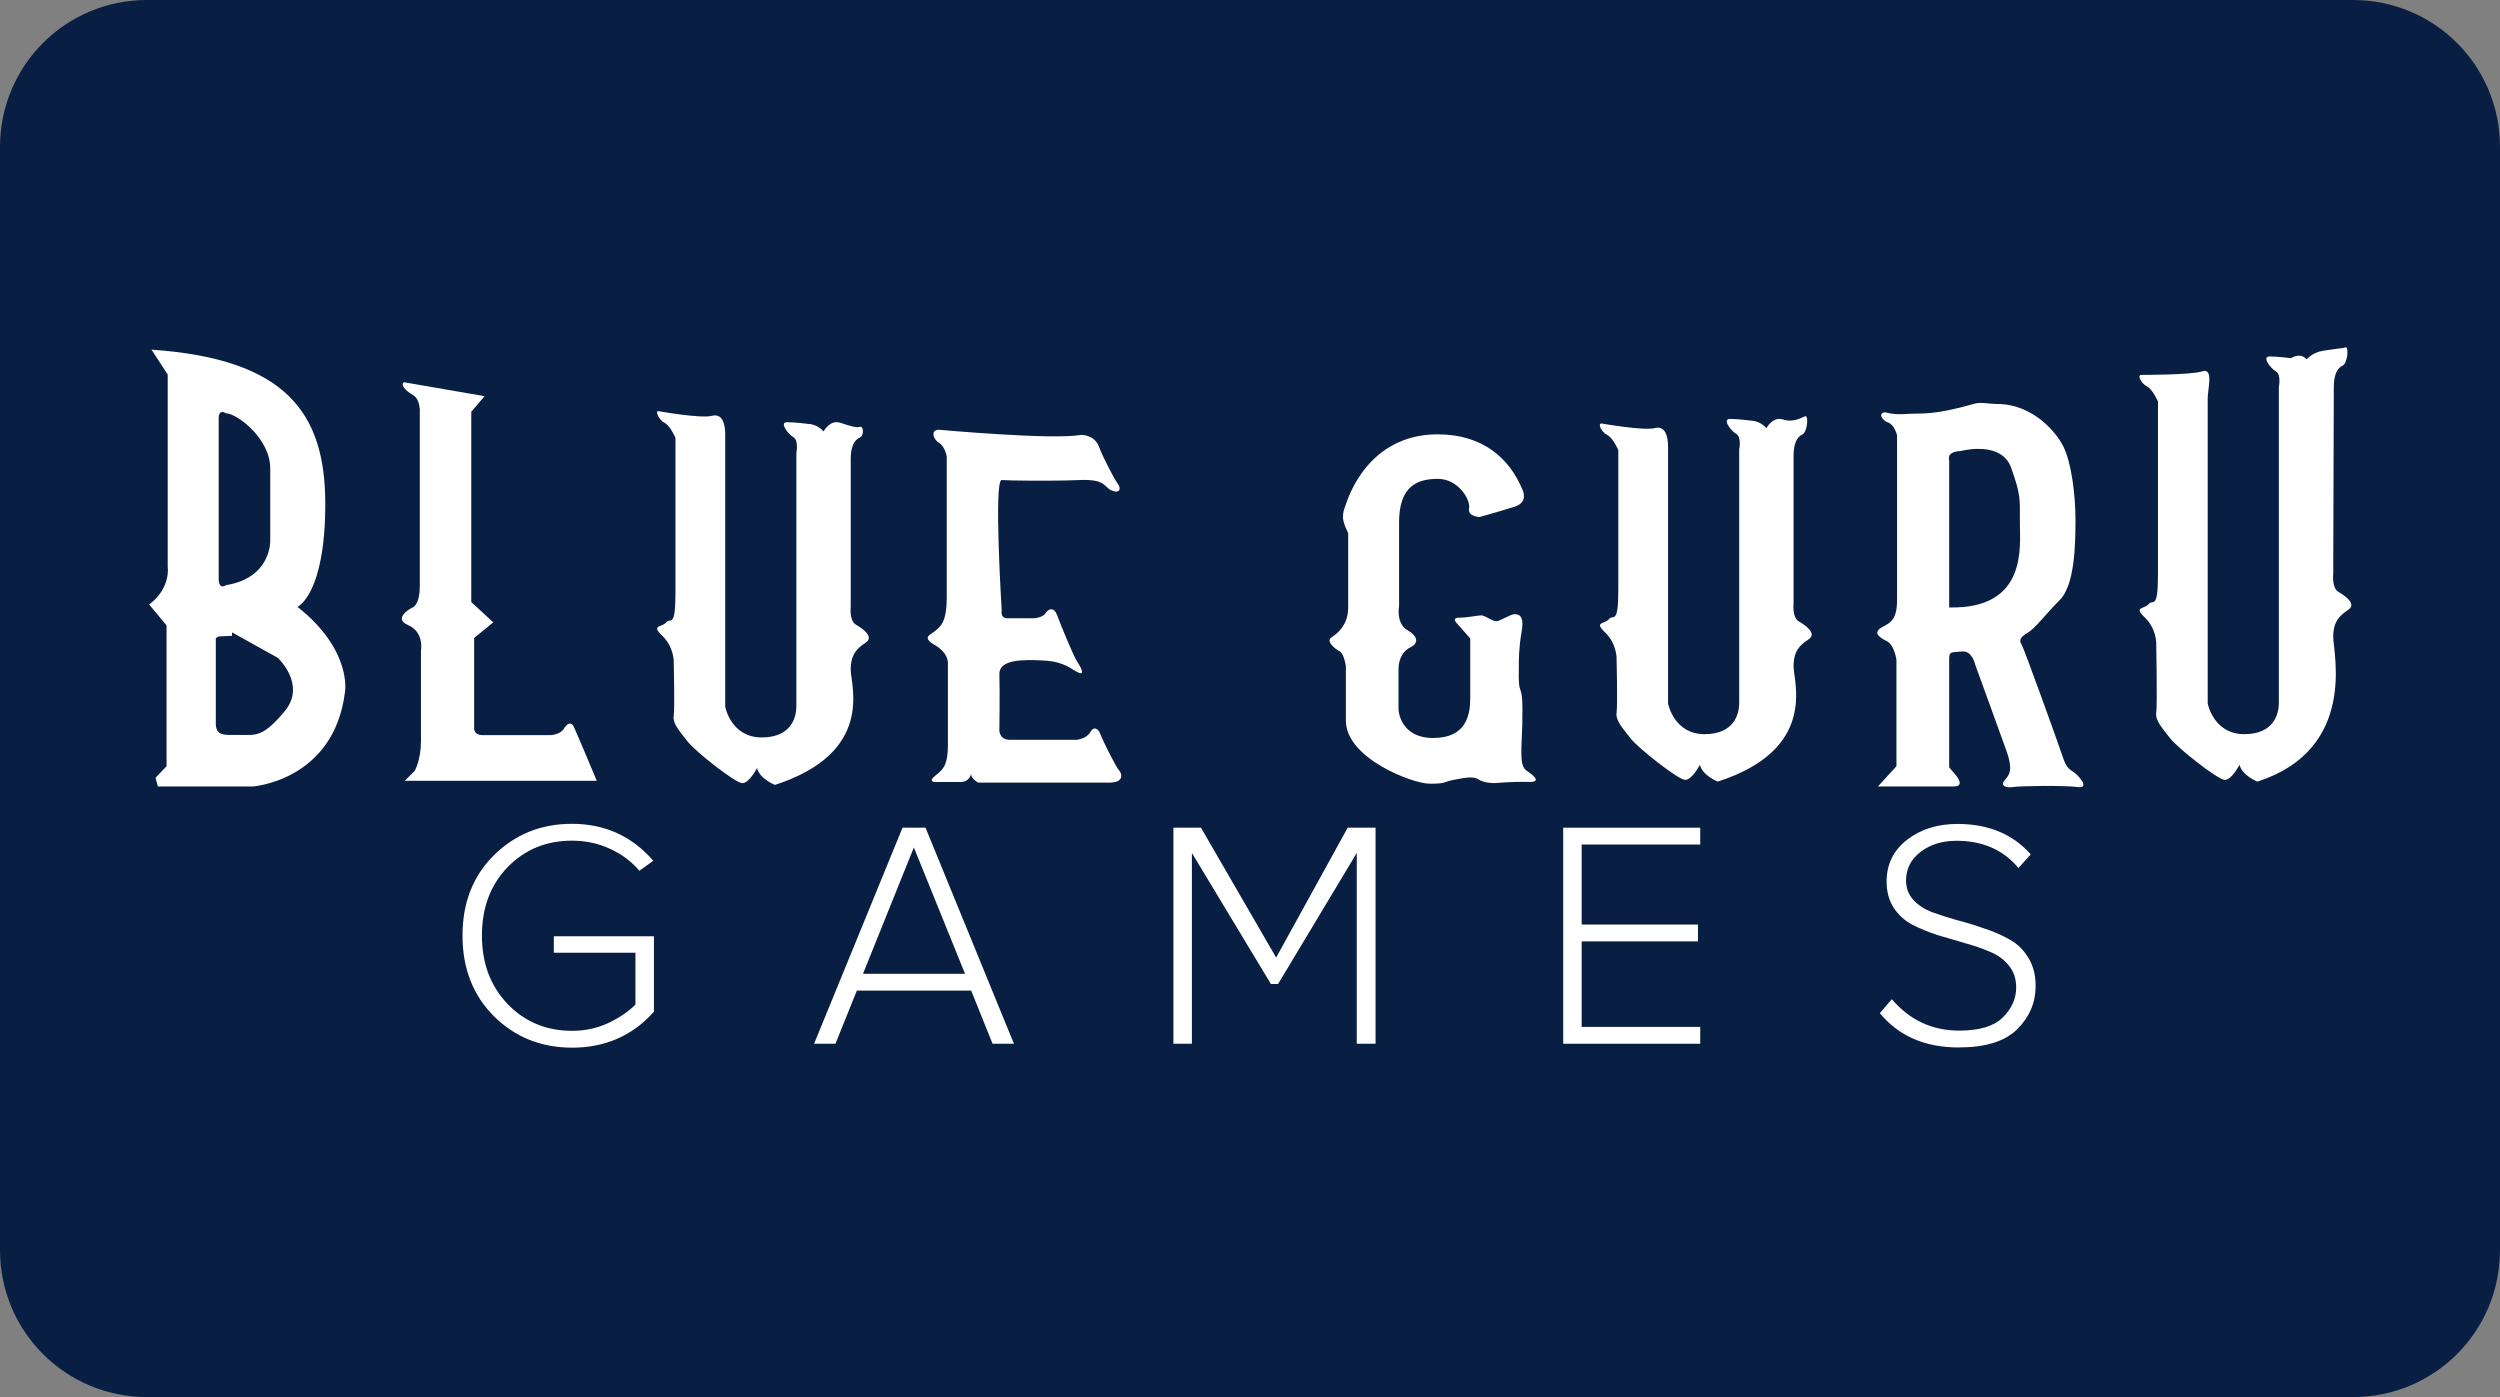
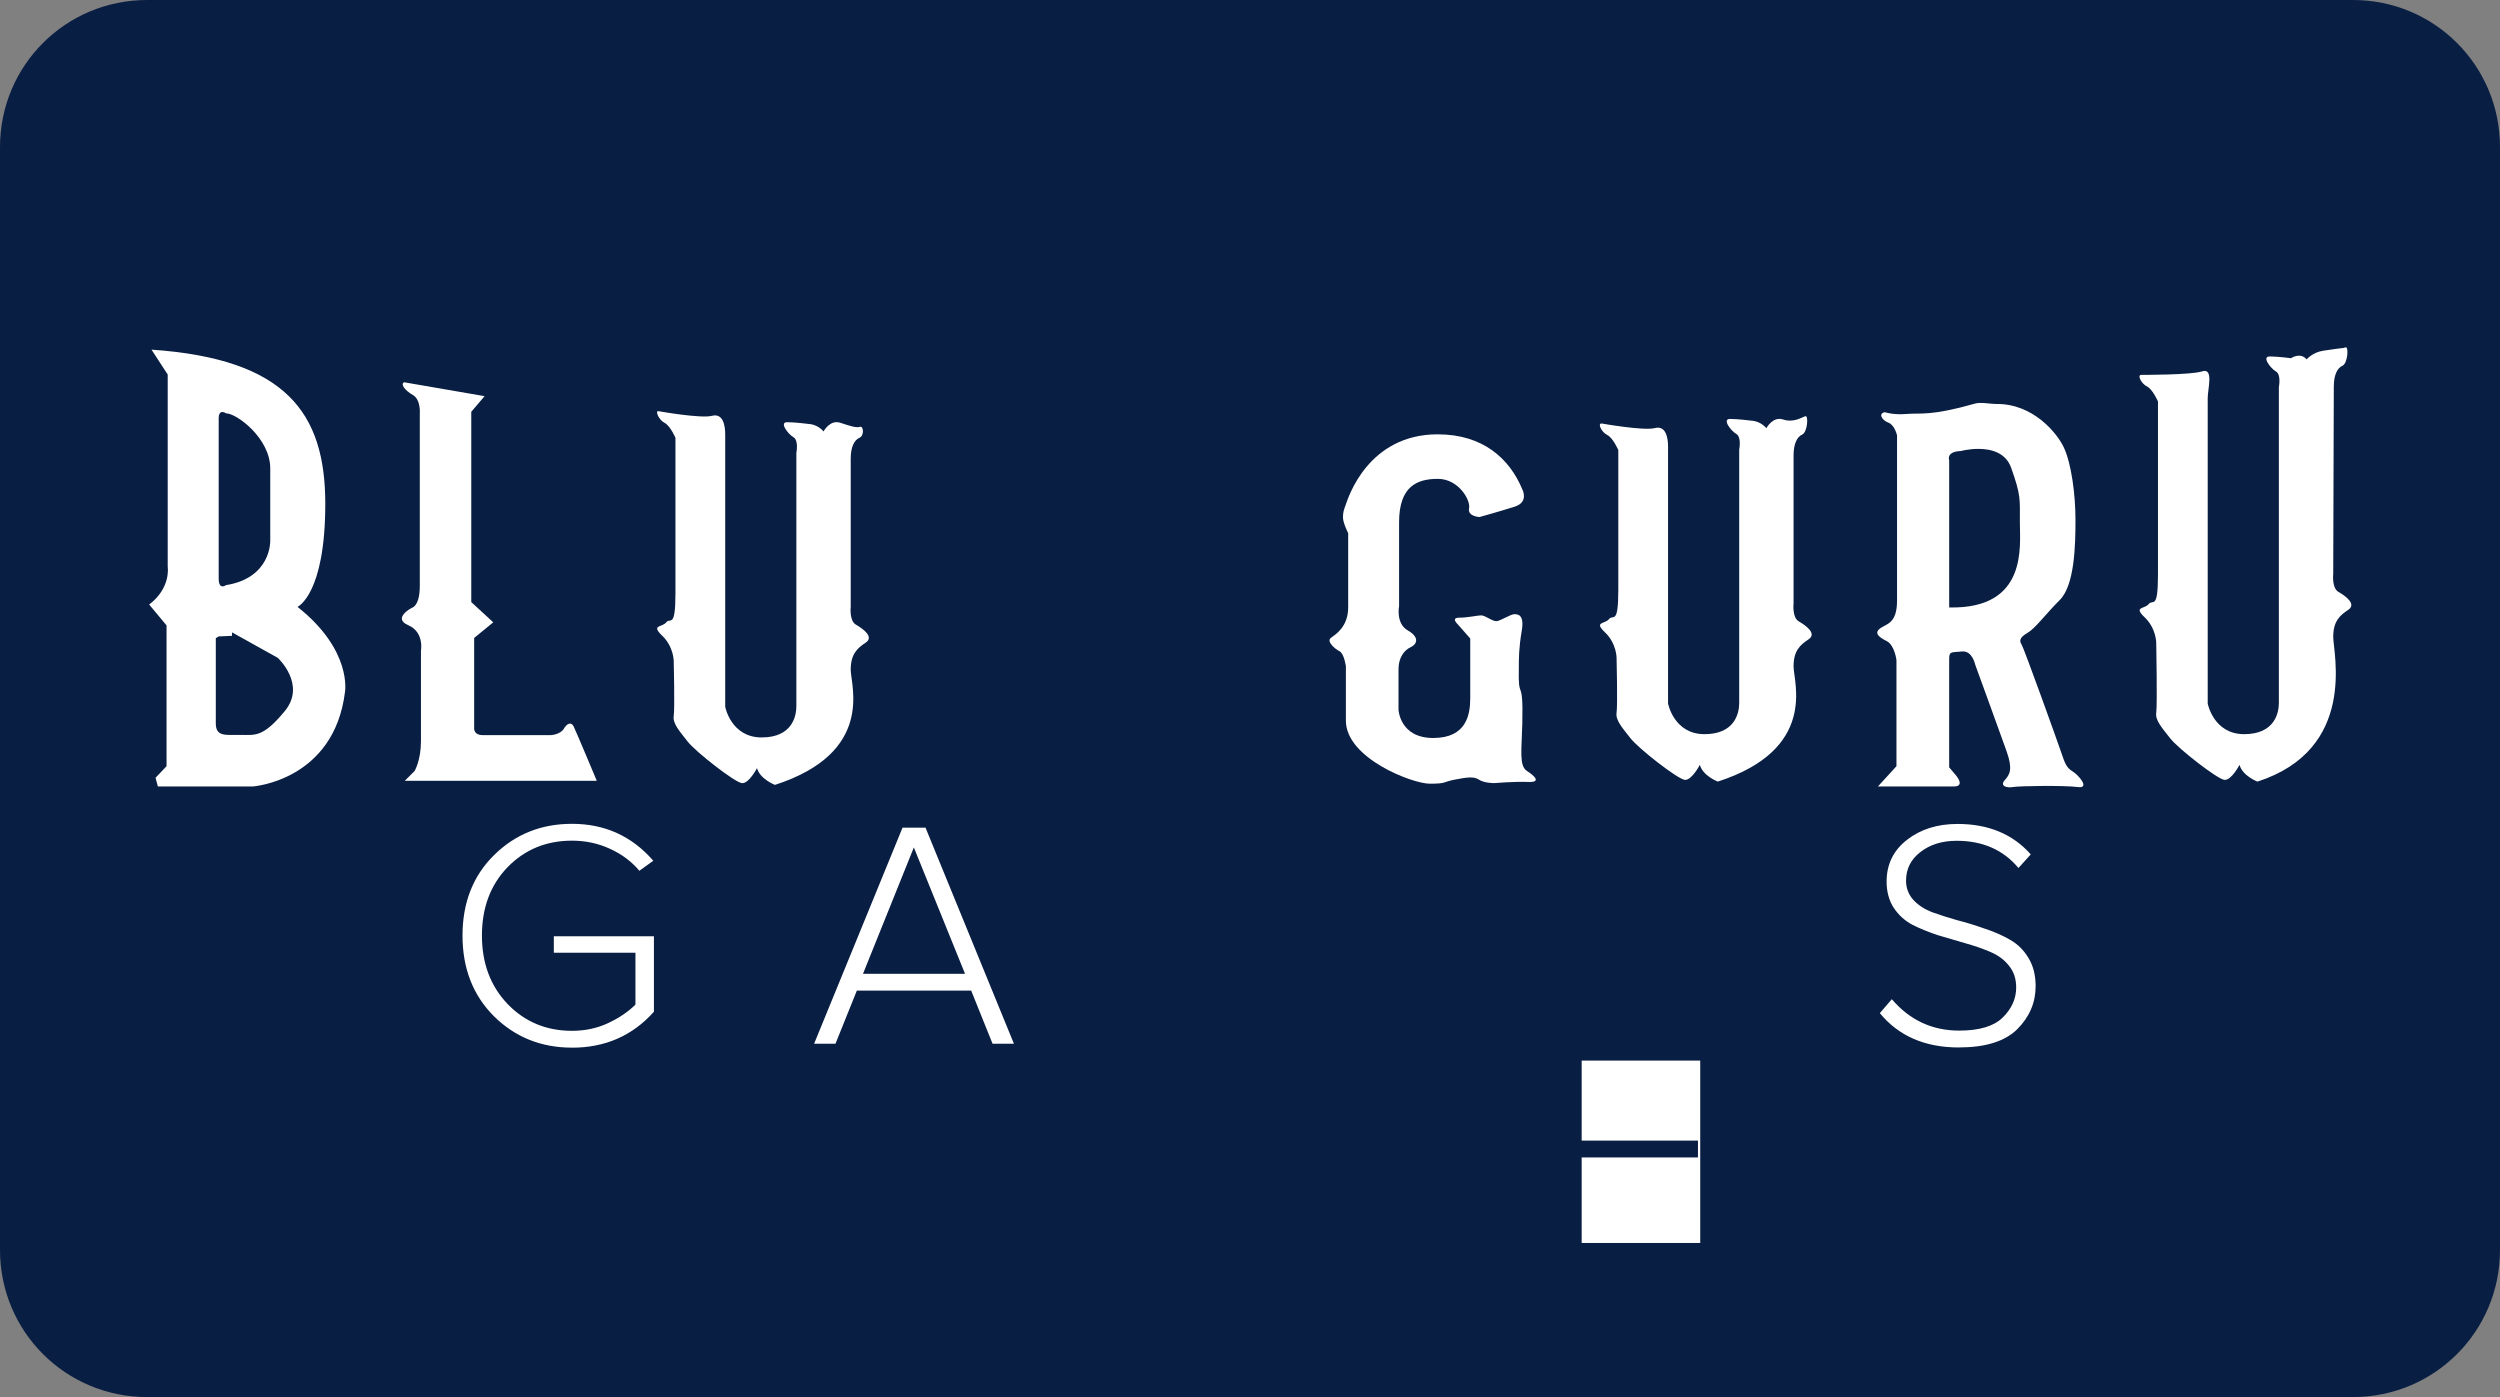
<svg xmlns="http://www.w3.org/2000/svg" xmlns:xlink="http://www.w3.org/1999/xlink" id="svg8" version="1.1" viewBox="0 0 68 38" height="38" width="68">
  <rect x="0" y="0" width="68" height="38" fill="#808080" stroke="none" />
  <defs id="defs2">
    <clipPath id="a" transform="translate(-0)">
      <rect width="174.271" height="174.274" fill="none" id="rect844" />
    </clipPath>
    <style id="style834">.h{fill:#fff;}.i{fill:#ed1b31;}.j{fill:url(#c);}.k{fill:#d61f2b;}.l{fill:url(#f);}.m{fill:#c72031;}.n{fill:url(#g);}.o{fill:url(#b);}.p{fill:url(#d);}.q{fill:url(#e);}.r{fill:#e31d2f;}</style>
    <linearGradient gradientUnits="userSpaceOnUse" gradientTransform="translate(0 22) scale(1 -1)" y2="8.946" x2="-3.247" y1="6.612" x1="3.979" id="b">
      <stop id="stop836" stop-color="#b31f24" offset="0" />
      <stop id="stop838" stop-color="#ce2029" offset="1" />
    </linearGradient>
    <linearGradient gradientUnits="userSpaceOnUse" gradientTransform="matrix(0.838,0,0,-0.838,3.832,29.055)" y2="14.006" x2="-2.665" y1="17.883" x1="3.545" id="c">
      <stop id="stop841" stop-color="#b51f26" offset="0" />
      <stop id="stop843" stop-color="#df1e2d" offset="1" />
    </linearGradient>
    <linearGradient gradientUnits="userSpaceOnUse" gradientTransform="matrix(1,0,0,-1,0,22)" y2="17.77" x2="13.925" y1="11.973" x1="13.925" id="d">
      <stop id="stop846" stop-color="#eb1b33" offset="0" />
      <stop id="stop848" stop-color="#d5202a" offset="1" />
    </linearGradient>
    <linearGradient gradientUnits="userSpaceOnUse" gradientTransform="matrix(1,0,0,-1,0,22)" y2="22.66" x2="4.367" y1="16.525" x1="7.829" id="e">
      <stop id="stop851" stop-color="#9c1c20" offset="0" />
      <stop id="stop853" stop-color="#a21e22" offset="1" />
    </linearGradient>
    <linearGradient gradientUnits="userSpaceOnUse" gradientTransform="matrix(1,0,0,-1,0,22)" y2="12.141" x2="9.786" y1="16.783" x1="8.305" id="f">
      <stop id="stop856" stop-color="#ae1f24" offset="0" />
      <stop id="stop858" stop-color="#d81f2b" offset="1" />
    </linearGradient>
    <linearGradient xlink:href="#b" y2="6.114" x2="13.943" y1="11.967" x1="13.943" id="g" />
  </defs>
  <g id="layer1">
    <g id="g922">
      <path id="rect833" style="fill:#091e43;fill-opacity:1;fill-rule:evenodd;stroke-width:0.997;stroke-linecap:square;paint-order:stroke fill markers" d="m 4,0 h 60 c 2.216,0 4,1.784 4,4 v 30 c 0,2.216 -1.784,4 -4,4 H 4 C 1.784,38 0,36.216 0,34 V 4 C 0,1.784 1.784,0 4,0 Z" />
      <g transform="matrix(0.333,0,0,0.333,-8.783,-62.641)" id="g924" style="fill:#ffffff">
        <g id="g907" style="fill:#ffffff">
          <path transform="matrix(0.265,0,0,0.265,-86.179,19.151)" d="m 471.428,745.357 5,7.678 v 59.287 c 0,0 1.073,6.427 -5.713,11.605 l 5.357,6.43 V 873.75 l -3.395,3.572 0.719,2.678 h 29.281 c 0,0 25.002,-1.786 28.395,-29.107 0,0 2.32,-12.857 -14.645,-26.25 0,0 8.572,-3.749 8.572,-31.785 0,-28.036 -12.144,-44.643 -53.572,-47.5 z m 21.828,19.227 c 0.311,-0.005 0.707,0.115 1.209,0.416 3.214,0 13.57,7.679 13.57,16.965 v 22.32 c 0,0 0.358,11.43 -13.66,13.662 0,0 -2.232,1.695 -2.232,-2.055 v -48.928 c 0,0 -0.235,-2.359 1.113,-2.381 z M 496.25,832.5 l 14.107,7.857 c 0,0 8.928,8.213 2.143,16.428 -6.786,8.214 -9.107,7.322 -13.75,7.322 -4.643,0 -7.5,0.535 -7.5,-3.572 v -26.25 l 0.893,-0.535 4.107,-0.178 z" style="opacity:1;fill:#ffffff;fill-opacity:1;stroke:none;stroke-width:1px;stroke-linecap:butt;stroke-linejoin:miter;stroke-opacity:1" id="path847" />
          <path id="path855" d="m 59.39,219.336 6.567,1.134 -1.087,1.276 v 15.544 l 1.795,1.654 -1.559,1.276 v 7.323 c 0,0 -0.095,0.614 0.709,0.614 0.803,0 5.575,0 5.575,0 0,0 0.756,-0.047 1.039,-0.52 0.283,-0.472 0.614,-0.567 0.803,-0.189 0.189,0.378 1.89,4.441 1.89,4.441 H 59.437 l 0.803,-0.803 c 0,0 0.52,-0.85 0.52,-2.457 0,-1.606 0,-7.371 0,-7.371 0,0 0.283,-1.512 -1.039,-2.079 -1.323,-0.567 0.283,-1.417 0.283,-1.417 0,0 0.661,-0.095 0.661,-1.795 0,-1.701 0,-14.08 0,-14.08 0,0 0.094,-1.134 -0.567,-1.512 -0.661,-0.378 -1.039,-0.898 -0.709,-1.039 z" style="opacity:1;fill:#ffffff;fill-opacity:1;stroke:none;stroke-width:0.265px;stroke-linecap:butt;stroke-linejoin:miter;stroke-opacity:1" />
          <path id="path857" d="m 80.178,221.699 c 0,0 3.449,0.614 4.347,0.378 0.898,-0.236 1.087,0.756 1.087,1.512 0,0.756 0,22.253 0,22.253 0,0 0.472,2.504 2.977,2.504 2.504,0 2.835,-1.748 2.835,-2.551 0,-0.803 0,-20.694 0,-20.694 0,0 0.205,-1.021 -0.236,-1.276 -0.442,-0.255 -1.181,-1.228 -0.52,-1.228 0.661,0 1.748,0.142 1.748,0.142 0,0 0.709,0 1.228,0.614 0,0 0.52,-0.992 1.37,-0.709 0.85,0.283 1.323,0.425 1.606,0.331 0.283,-0.095 0.378,0.709 -0.047,0.898 -0.425,0.189 -0.709,0.756 -0.709,1.701 0,0.945 0,12.095 0,12.095 0,0 -0.128,1.145 0.425,1.465 0.553,0.32 1.512,0.992 0.803,1.465 -0.709,0.472 -1.228,0.945 -1.228,2.221 0,1.276 1.984,6.756 -6.189,9.402 0,0 -1.228,-0.472 -1.465,-1.37 0,0 -0.661,1.276 -1.228,1.228 -0.567,-0.047 -3.78,-2.551 -4.441,-3.402 -0.661,-0.85 -1.228,-1.465 -1.134,-2.079 0.094,-0.614 0,-4.488 0,-4.488 0,0 0,-1.181 -0.945,-2.079 -0.945,-0.898 0,-0.661 0.331,-1.087 0.331,-0.425 0.756,0.567 0.756,-2.41 0,-2.977 0,-12.662 0,-12.662 0,0 -0.425,-0.992 -0.898,-1.228 -0.472,-0.236 -0.803,-1.039 -0.472,-0.945 z" style="fill:#ffffff;fill-opacity:1;stroke:none;stroke-width:0.265px;stroke-linecap:butt;stroke-linejoin:miter;stroke-opacity:1" />
-           <path id="path859" d="m 103.046,223.211 c 0,0 9.308,0.85 11.623,0.425 0,0 1.087,-0.047 1.465,0.945 0.378,0.992 1.276,2.693 1.559,3.071 0.283,0.378 0.142,0.803 -0.52,0.52 -0.661,-0.283 -0.425,-0.945 -2.646,-0.85 -2.221,0.095 -5.67,0.047 -6.331,0 -0.661,-0.047 0,10.631 0,10.631 0,0 -0.142,0.661 0.472,0.661 0.614,0 2.079,0 2.079,0 0,0 0.756,0 1.039,-0.425 0.283,-0.425 0.709,-0.472 0.945,0.189 0.236,0.661 1.323,3.307 1.606,3.733 0.283,0.425 0.709,1.181 0.142,0.945 -0.567,-0.236 -1.087,-0.898 -2.835,-0.992 -1.748,-0.095 -3.685,-0.095 -3.638,1.134 0.047,1.228 0,4.583 0,4.583 0,0 0,0.756 0.85,0.756 0.85,0 5.481,0 5.481,0 0,0 0.803,-0.095 1.087,-0.614 0.283,-0.52 0.661,-0.331 0.85,0.189 0.189,0.52 1.276,2.693 1.512,2.929 0.236,0.236 0.425,0.992 -0.756,0.992 -1.181,0 -10.772,0 -10.772,0 0,0 -0.567,-0.331 -0.567,-0.709 0,0 -0.095,0.661 -0.85,0.661 -0.756,0 -1.843,0 -1.843,0 0,0 -0.898,0.095 -0.331,-0.425 0.567,-0.52 1.134,-0.661 1.134,-2.599 0,-1.937 0,-6.709 0,-6.709 0,0 0.06,-0.803 -1.087,-1.465 -1.146,-0.662 -0.236,-0.85 0.095,-1.181 0.331,-0.331 0.898,-0.567 0.898,-2.693 0,-2.126 0,-11.528 0,-11.528 0,0 -0.142,-0.803 -0.614,-1.087 -0.472,-0.283 -0.756,-1.039 -0.047,-1.087 z" style="fill:#ffffff;fill-opacity:1;stroke:none;stroke-width:0.265px;stroke-linecap:butt;stroke-linejoin:miter;stroke-opacity:1" />
          <path id="path861" d="m 143.82,223.589 c 3.685,0 5.859,1.984 6.898,4.488 0,0 0.567,1.039 -0.614,1.417 -1.181,0.378 -2.882,0.85 -2.882,0.85 0,0 -0.992,-0.047 -0.85,-0.709 0.142,-0.661 -0.85,-2.41 -2.551,-2.41 -1.701,0 -3.166,0.614 -3.166,3.544 0,2.929 0,6.851 0,6.851 0,0 -0.283,1.417 0.709,1.984 0.992,0.567 0.756,1.134 0.236,1.37 -0.52,0.236 -0.992,0.85 -0.992,1.795 0,0.945 0,3.307 0,3.307 0,0 0.095,2.315 2.835,2.315 2.74,0 3.024,-1.937 3.024,-3.26 0,-1.323 0,-4.866 0,-4.866 l -1.039,-1.181 c 0,0 -0.567,-0.52 0.142,-0.52 0.709,0 1.465,-0.189 1.795,-0.189 0.331,0 0.945,0.52 1.276,0.472 0.331,-0.047 1.134,-0.567 1.417,-0.567 0.283,0 0.85,0 0.614,1.37 -0.236,1.37 -0.236,2.315 -0.236,2.835 0,0.52 -0.047,1.512 0.095,1.89 0.142,0.378 0.236,0.709 0.189,2.835 -0.047,2.126 -0.283,3.449 0.378,3.874 0.661,0.425 1.181,0.945 0.095,0.898 -1.087,-0.047 -2.788,0.095 -2.788,0.095 0,0 -0.803,0 -1.228,-0.283 -0.425,-0.283 -0.992,-0.189 -1.984,0 -0.992,0.189 -0.614,0.331 -2.032,0.331 -1.417,0 -6.851,-2.079 -6.851,-5.15 0,-3.071 0,-4.441 0,-4.441 0,0 -0.142,-1.039 -0.52,-1.228 -0.378,-0.189 -1.087,-0.803 -0.709,-1.087 0.378,-0.283 1.417,-0.898 1.417,-2.504 0,-1.606 0,-6.048 0,-6.048 0,0 -0.425,-0.85 -0.425,-1.276 0,-0.425 0.047,-0.567 0.236,-1.087 0.189,-0.52 1.795,-5.717 7.512,-5.717 z" style="fill:#ffffff;fill-opacity:1;stroke:none;stroke-width:0.265px;stroke-linecap:butt;stroke-linejoin:miter;stroke-opacity:1" />
          <path style="fill:#ffffff;fill-opacity:1;stroke:none;stroke-width:0.265px;stroke-linecap:butt;stroke-linejoin:miter;stroke-opacity:1" d="m 157.191,222.701 c 0,0 3.449,0.614 4.347,0.378 0.898,-0.236 1.087,0.756 1.087,1.512 v 20.984 c 0,0 0.472,2.504 2.977,2.504 2.504,0 2.835,-1.748 2.835,-2.551 v -20.694 c 0,0 0.205,-1.021 -0.236,-1.276 -0.442,-0.255 -1.181,-1.228 -0.52,-1.228 0.661,0 1.748,0.142 1.748,0.142 0,0 0.709,0 1.228,0.614 0,0 0.52,-0.992 1.37,-0.709 0.85,0.283 1.523,-0.176 1.807,-0.271 0.283,-0.095 0.178,1.31 -0.248,1.499 -0.425,0.189 -0.709,0.756 -0.709,1.701 V 237.401 c 0,0 -0.128,1.145 0.425,1.465 0.553,0.32 1.512,0.992 0.803,1.465 -0.709,0.472 -1.228,0.945 -1.228,2.221 0,1.276 1.984,6.756 -6.189,9.402 0,0 -1.228,-0.472 -1.465,-1.37 0,0 -0.661,1.276 -1.228,1.228 -0.567,-0.047 -3.78,-2.551 -4.441,-3.402 -0.661,-0.85 -1.228,-1.465 -1.134,-2.079 0.095,-0.614 0,-4.488 0,-4.488 0,0 0,-1.181 -0.945,-2.079 -0.945,-0.898 0,-0.661 0.331,-1.087 0.331,-0.425 0.756,0.567 0.756,-2.41 V 224.874 c 0,0 -0.425,-0.992 -0.898,-1.228 -0.472,-0.236 -0.816,-0.945 -0.472,-0.945 z" id="path863" />
          <path transform="matrix(0.265,0,0,0.265,-86.179,19.151)" d="m 1040.026,762.108 c -1.628,0.024 -4.735,-0.634 -6.454,-0.143 -13.75,3.929 -16.787,2.856 -21.072,3.213 -4.286,0.357 -6.785,-0.535 -6.785,-0.535 -2.143,0.357 -0.894,2.501 1.07,3.215 1.964,0.714 2.68,3.928 2.68,3.928 v 50.893 c 0,7.143 -3.215,7.144 -5.18,8.572 -1.964,1.429 -0.535,2.678 1.965,3.928 2.5,1.25 3.035,5.895 3.035,5.895 V 873.75 l -5.713,6.25 h 23.392 c 3.75,0 0.535,-3.572 0.535,-3.572 l -1.965,-2.32 v -33.393 c 0,-2.5 0.715,-1.965 3.93,-2.322 3.214,-0.357 4.107,4.107 4.107,4.107 0,0 7.678,21.072 9.643,26.607 1.964,5.536 1.07,7.142 -0.537,8.928 -1.607,1.786 0.536,2.5 2.5,2.143 1.964,-0.357 16.071,-0.536 20,0 3.929,0.536 0.18,-3.749 -1.605,-4.82 -1.786,-1.071 -2.323,-2.321 -3.395,-5.535 -1.071,-3.214 -11.606,-32.501 -12.32,-33.572 -0.714,-1.071 -0.708,-2.133 1.785,-3.572 2.494,-1.44 5.446,-5.624 10,-10.178 4.553,-4.554 4.822,-16.785 4.822,-24.643 0,-7.857 -1.251,-17.322 -3.572,-22.322 -2.031,-4.375 -9.47,-13.598 -20.866,-13.427 z m -5.581,13.838 c 3.788,-0.017 8.49,1.018 10.197,5.84 3.036,8.571 2.68,9.466 2.68,16.787 0,7.321 2.499,26.786 -21.787,26.25 v -45.357 c 0,0 -1.071,-2.679 3.572,-2.857 0,0 2.392,-0.649 5.338,-0.662 z" style="opacity:1;fill:#ffffff;fill-opacity:1;stroke:none;stroke-width:1px;stroke-linecap:butt;stroke-linejoin:miter;stroke-opacity:1" id="path865" />
          <path id="path870" d="m 201.272,218.732 c 0,0 4.08,0.01 4.961,-0.283 0.992,-0.331 0.472,1.417 0.472,2.173 v 24.953 c 0,0 0.472,2.504 2.977,2.504 2.504,0 2.835,-1.748 2.835,-2.551 v -25.797 c 0,0 0.205,-1.021 -0.236,-1.276 -0.442,-0.255 -1.181,-1.228 -0.52,-1.228 0.661,0 1.748,0.142 1.748,0.142 0,0 0.756,-0.52 1.276,0.095 0,0 0.484,-0.576 1.37,-0.709 1.807,-0.271 1.523,-0.176 1.807,-0.271 0.283,-0.095 0.178,1.31 -0.248,1.499 -0.425,0.189 -0.706,0.756 -0.709,1.701 l -0.047,15.308 c 0,0 -0.128,1.145 0.425,1.465 0.553,0.32 1.512,0.992 0.803,1.465 -0.709,0.472 -1.228,0.945 -1.228,2.221 0,1.276 1.984,9.166 -6.189,11.812 0,0 -1.228,-0.472 -1.465,-1.37 0,0 -0.661,1.276 -1.228,1.228 -0.567,-0.047 -3.78,-2.551 -4.441,-3.402 -0.661,-0.85 -1.228,-1.465 -1.134,-2.079 0.095,-0.614 0,-5.717 0,-5.717 0,0 0,-1.181 -0.945,-2.079 -0.945,-0.898 0,-0.661 0.331,-1.087 0.331,-0.425 0.756,0.567 0.756,-2.41 v -14.133 c 0,0 -0.425,-0.992 -0.898,-1.228 -0.472,-0.236 -0.816,-0.945 -0.472,-0.945 z" style="fill:#ffffff;fill-opacity:1;stroke:none;stroke-width:0.265px;stroke-linecap:butt;stroke-linejoin:miter;stroke-opacity:1" />
        </g>
        <g id="g897" transform="translate(0.297)" style="fill:#ffffff">
          <path d="m 72.799,273.684 q -3.784,0 -6.376,-2.566 -2.566,-2.566 -2.566,-6.588 0,-4.022 2.566,-6.562 2.593,-2.566 6.376,-2.566 4.022,0 6.641,3.016 l -1.138,0.82 q -0.952,-1.138 -2.408,-1.799 -1.429,-0.661 -3.096,-0.661 -3.149,0 -5.265,2.17 -2.09,2.17 -2.09,5.583 0,3.387 2.09,5.583 2.117,2.196 5.265,2.196 1.614,0 2.963,-0.635 1.349,-0.635 2.222,-1.508 v -4.233 h -6.667 v -1.349 h 8.176 v 6.165 q -2.619,2.937 -6.694,2.937 z" style="font-style:normal;font-variant:normal;font-weight:300;font-stretch:normal;font-size:26.458px;line-height:1;font-family:'Proxima Nova';-inkscape-font-specification:'Proxima Nova Light';text-align:center;text-anchor:middle;fill:#ffffff;fill-opacity:1;stroke-width:0.265" id="path876" />
          <path d="m 108.899,273.366 h -1.746 l -1.746,-4.339 h -9.34 l -1.746,4.339 h -1.746 l 7.223,-17.648 h 1.879 z m -3.995,-5.715 -4.18,-10.319 -4.154,10.319 z" style="font-style:normal;font-variant:normal;font-weight:300;font-stretch:normal;font-size:26.458px;line-height:1;font-family:'Proxima Nova';-inkscape-font-specification:'Proxima Nova Light';text-align:center;text-anchor:middle;fill:#ffffff;fill-opacity:1;stroke-width:0.265" id="path878" />
-           <path d="m 138.436,273.366 h -1.535 v -15.584 l -6.429,10.706 h -0.582 l -6.456,-10.706 v 15.584 h -1.508 v -17.648 h 2.249 l 6.14,10.61 5.846,-10.61 h 2.275 z" style="font-style:normal;font-variant:normal;font-weight:300;font-stretch:normal;font-size:26.458px;line-height:1;font-family:'Proxima Nova';-inkscape-font-specification:'Proxima Nova Light';text-align:center;text-anchor:middle;fill:#ffffff;fill-opacity:1;stroke-width:0.265" id="path880" />
-           <path d="m 164.956,273.366 h -11.192 v -17.648 h 11.192 v 1.376 h -9.684 v 6.535 h 9.499 v 1.376 h -9.499 v 6.985 h 9.684 z" style="font-style:normal;font-variant:normal;font-weight:300;font-stretch:normal;font-size:26.458px;line-height:1;font-family:'Proxima Nova';-inkscape-font-specification:'Proxima Nova Light';text-align:center;text-anchor:middle;fill:#ffffff;fill-opacity:1;stroke-width:0.265" id="path882" />
+           <path d="m 164.956,273.366 h -11.192 h 11.192 v 1.376 h -9.684 v 6.535 h 9.499 v 1.376 h -9.499 v 6.985 h 9.684 z" style="font-style:normal;font-variant:normal;font-weight:300;font-stretch:normal;font-size:26.458px;line-height:1;font-family:'Proxima Nova';-inkscape-font-specification:'Proxima Nova Light';text-align:center;text-anchor:middle;fill:#ffffff;fill-opacity:1;stroke-width:0.265" id="path882" />
          <path d="m 186.082,273.67 q -4.154,0 -6.456,-2.805 l 0.979,-1.138 q 2.196,2.566 5.503,2.566 2.461,0 3.545,-1.058 1.111,-1.085 1.111,-2.461 0,-1.058 -0.582,-1.773 -0.582,-0.741 -1.535,-1.138 -0.926,-0.397 -2.064,-0.714 -1.111,-0.318 -2.249,-0.661 -1.111,-0.37 -2.064,-0.847 -0.926,-0.503 -1.508,-1.376 -0.582,-0.9 -0.582,-2.143 0,-2.117 1.667,-3.413 1.667,-1.296 4.127,-1.296 3.784,0 5.98,2.487 l -1.005,1.111 q -1.852,-2.223 -5.054,-2.223 -1.773,0 -2.963,0.926 -1.164,0.9 -1.164,2.328 0,0.9 0.582,1.561 0.582,0.635 1.508,1.005 0.953,0.344 2.064,0.661 1.138,0.291 2.249,0.688 1.138,0.37 2.064,0.9 0.953,0.529 1.535,1.508 0.582,0.953 0.582,2.302 0,2.011 -1.508,3.519 -1.508,1.482 -4.763,1.482 z" style="font-style:normal;font-variant:normal;font-weight:300;font-stretch:normal;font-size:26.458px;line-height:1;font-family:'Proxima Nova';-inkscape-font-specification:'Proxima Nova Light';text-align:center;text-anchor:middle;fill:#ffffff;fill-opacity:1;stroke-width:0.265" id="path884" />
        </g>
      </g>
    </g>
  </g>
  <style id="style974" type="text/css"> .st0{fill:#730A13;} .st1{fill:#990E19;} .st2{fill:#BF1220;} .st3{fill:#E61626;} .st4{fill:#FFFFFF;} </style>
</svg>